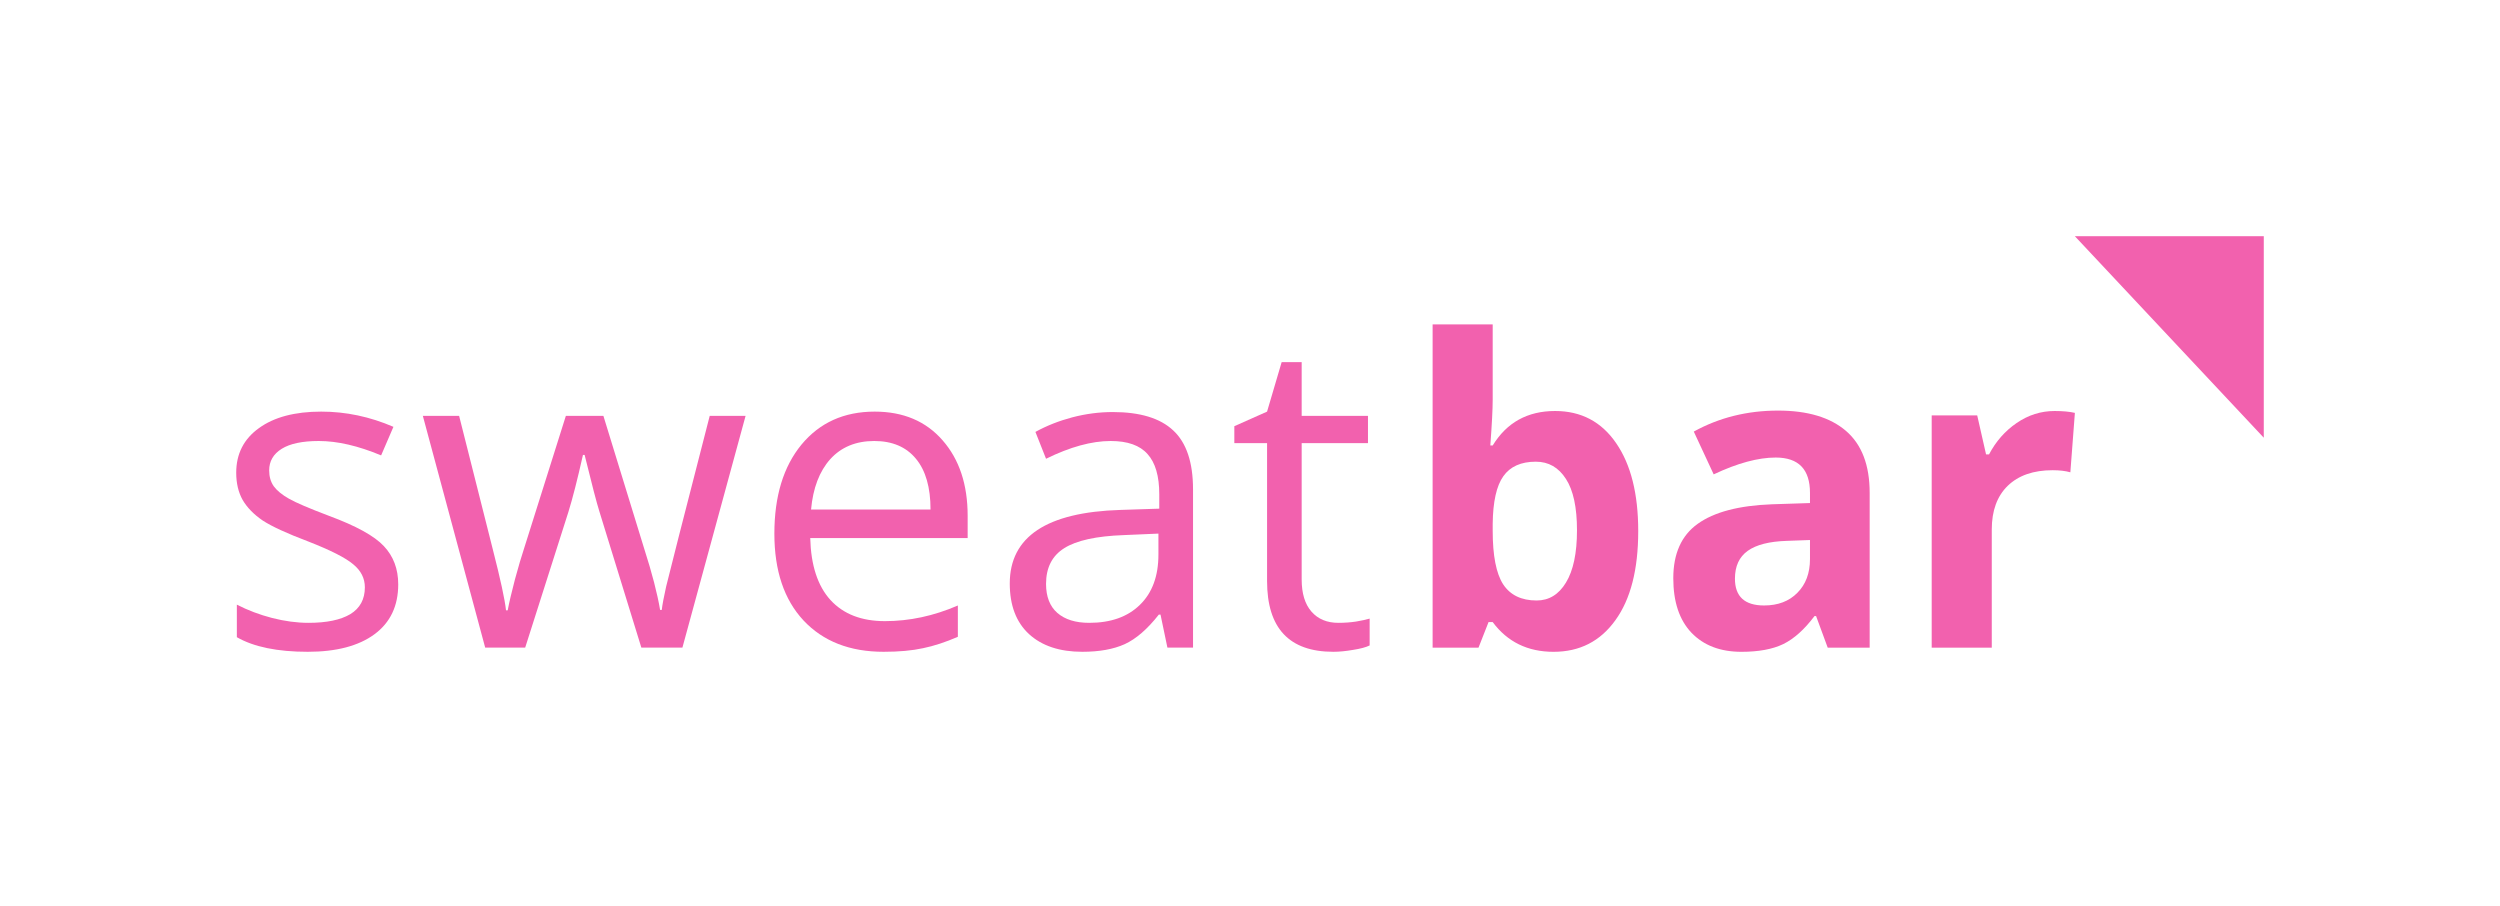
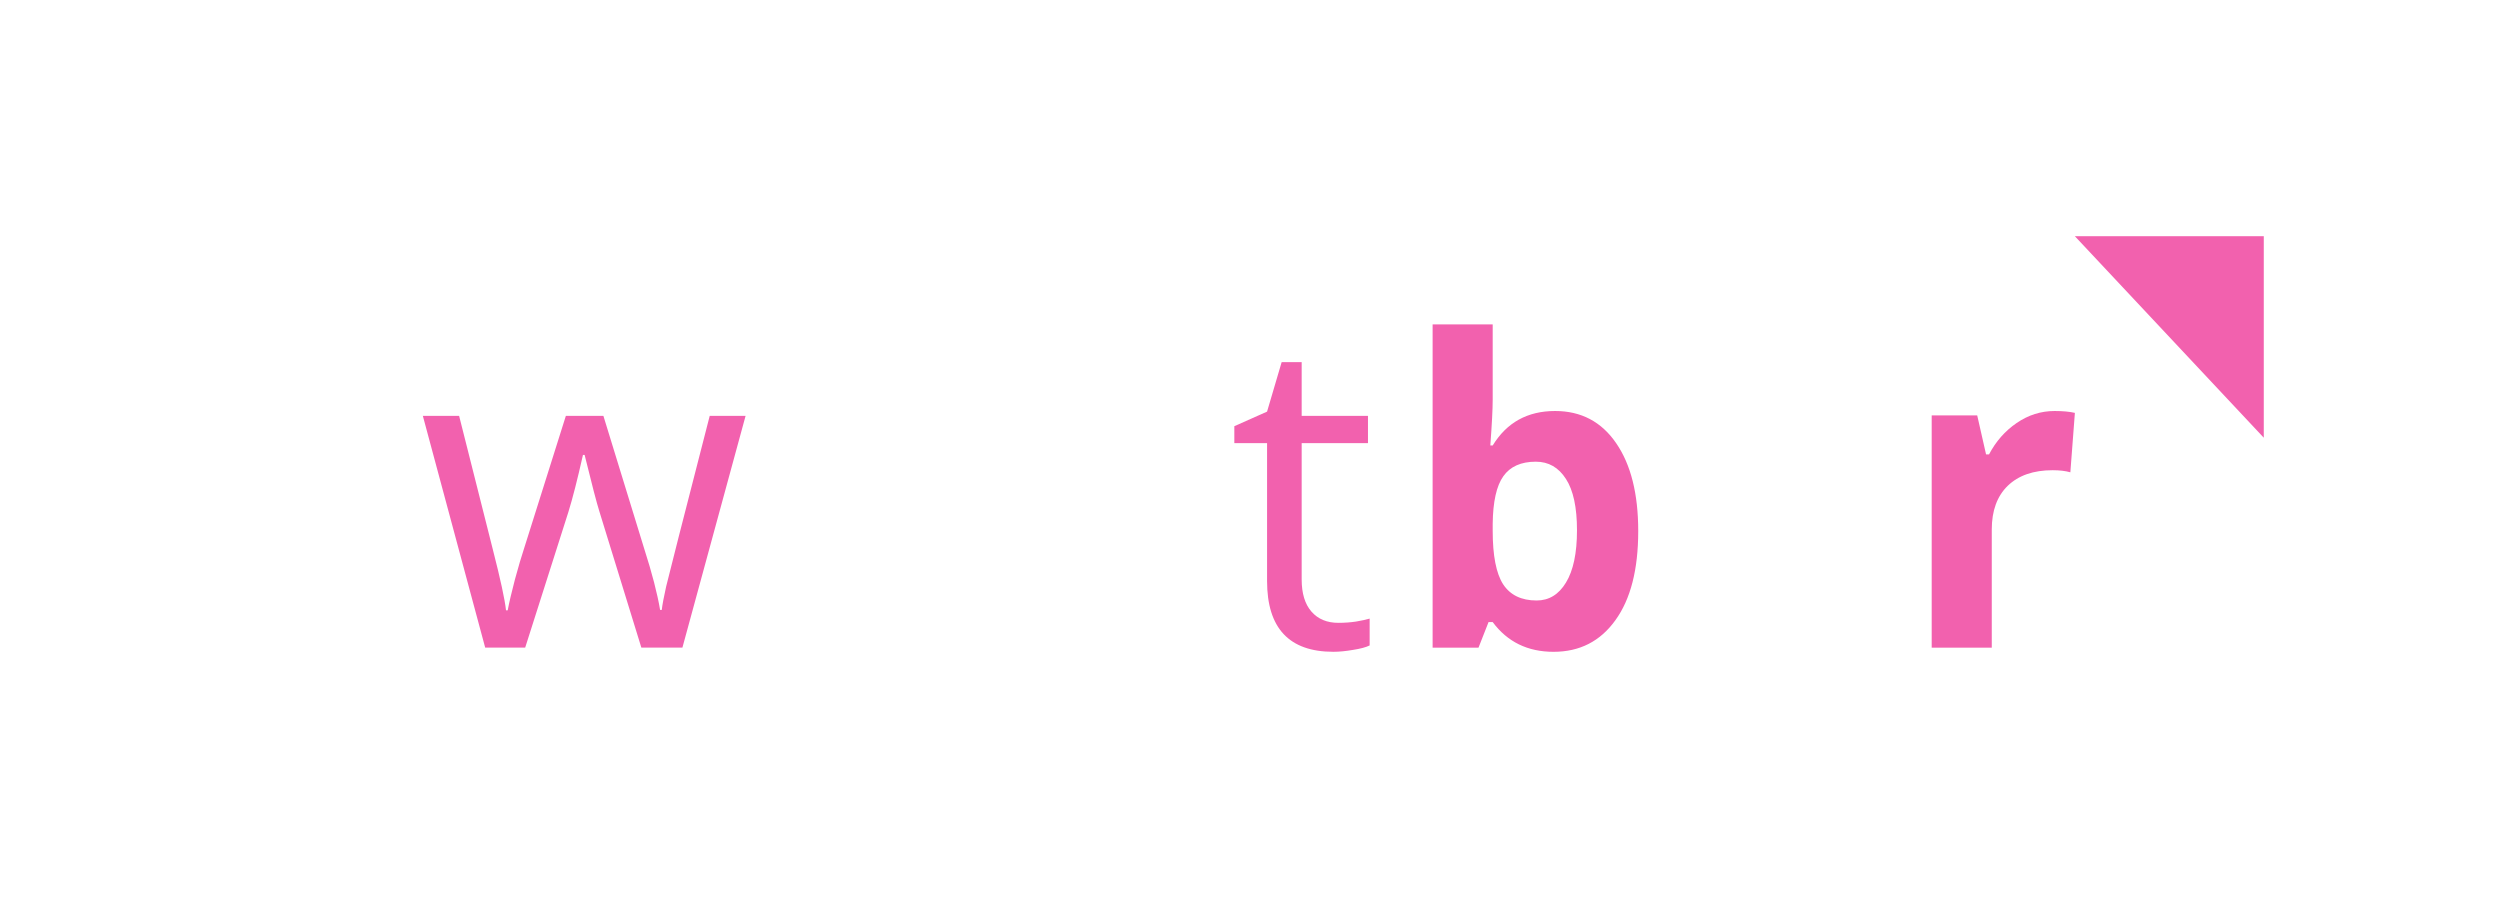
<svg xmlns="http://www.w3.org/2000/svg" width="127" height="46" viewBox="0 0 127 46" fill="none">
  <g filter="url(#filter0_d_219_84)">
-     <path d="M20.23 29.685C20.23 30.781 19.828 31.626 19.023 32.22C18.218 32.814 17.088 33.111 15.633 33.111C14.094 33.111 12.893 32.864 12.032 32.37V30.716C12.59 31.003 13.186 31.228 13.822 31.393C14.464 31.558 15.082 31.64 15.675 31.64C16.593 31.64 17.299 31.493 17.794 31.2C18.288 30.899 18.535 30.444 18.535 29.835C18.535 29.377 18.337 28.987 17.942 28.665C17.554 28.335 16.791 27.949 15.654 27.505C14.574 27.097 13.804 26.742 13.345 26.442C12.893 26.134 12.554 25.786 12.328 25.4C12.11 25.013 12 24.551 12 24.014C12 23.055 12.385 22.299 13.155 21.748C13.924 21.189 14.98 20.91 16.322 20.91C17.571 20.91 18.793 21.168 19.986 21.683L19.361 23.134C18.196 22.647 17.141 22.403 16.194 22.403C15.361 22.403 14.733 22.536 14.309 22.8C13.885 23.066 13.674 23.431 13.674 23.896C13.674 24.211 13.751 24.48 13.907 24.702C14.069 24.924 14.327 25.135 14.68 25.335C15.033 25.536 15.711 25.826 16.713 26.205C18.09 26.714 19.019 27.226 19.499 27.741C19.986 28.257 20.23 28.905 20.23 29.685Z" fill="#F261AE" />
    <path d="M32.58 32.897L30.451 25.99C30.317 25.568 30.066 24.608 29.699 23.112H29.614C29.332 24.365 29.085 25.332 28.873 26.012L26.68 32.897H24.647L21.48 21.125H23.323C24.071 24.082 24.64 26.334 25.028 27.881C25.424 29.427 25.649 30.469 25.706 31.006H25.791C25.868 30.598 25.992 30.072 26.161 29.427C26.338 28.776 26.49 28.26 26.617 27.881L28.746 21.125H30.652L32.728 27.881C33.124 29.112 33.392 30.147 33.533 30.985H33.618C33.646 30.727 33.721 30.33 33.841 29.793C33.968 29.256 34.706 26.366 36.054 21.125H37.876L34.667 32.897H32.58Z" fill="#F261AE" />
-     <path d="M44.888 33.111C43.172 33.111 41.816 32.581 40.821 31.522C39.832 30.462 39.338 28.991 39.338 27.107C39.338 25.21 39.797 23.703 40.715 22.586C41.64 21.469 42.879 20.91 44.433 20.91C45.887 20.91 47.038 21.397 47.886 22.371C48.733 23.338 49.157 24.616 49.157 26.205V27.333H41.16C41.195 28.715 41.537 29.764 42.187 30.48C42.844 31.196 43.765 31.554 44.952 31.554C46.201 31.554 47.437 31.289 48.659 30.759V32.349C48.037 32.621 47.448 32.814 46.89 32.929C46.339 33.05 45.672 33.111 44.888 33.111ZM44.411 22.403C43.479 22.403 42.734 22.711 42.176 23.327C41.626 23.943 41.301 24.795 41.202 25.883H47.271C47.271 24.759 47.024 23.9 46.53 23.305C46.035 22.704 45.329 22.403 44.411 22.403Z" fill="#F261AE" />
-     <path d="M59.304 32.897L58.954 31.221H58.869C58.29 31.959 57.711 32.46 57.132 32.725C56.56 32.982 55.844 33.111 54.982 33.111C53.831 33.111 52.927 32.811 52.271 32.209C51.621 31.608 51.296 30.752 51.296 29.642C51.296 27.265 53.171 26.019 56.92 25.904L58.891 25.84V25.11C58.891 24.186 58.693 23.506 58.297 23.069C57.909 22.625 57.284 22.403 56.423 22.403C55.455 22.403 54.361 22.704 53.139 23.305L52.599 21.941C53.171 21.626 53.796 21.379 54.474 21.2C55.159 21.021 55.844 20.932 56.529 20.932C57.913 20.932 58.937 21.243 59.6 21.866C60.271 22.489 60.606 23.488 60.606 24.863V32.897H59.304ZM55.332 31.64C56.426 31.64 57.284 31.336 57.906 30.727C58.534 30.118 58.848 29.266 58.848 28.171V27.107L57.09 27.183C55.692 27.233 54.682 27.455 54.061 27.849C53.446 28.235 53.139 28.84 53.139 29.664C53.139 30.308 53.33 30.799 53.711 31.135C54.099 31.472 54.64 31.64 55.332 31.64Z" fill="#F261AE" />
    <path d="M67.989 31.64C68.3 31.64 68.6 31.618 68.889 31.575C69.179 31.525 69.408 31.475 69.578 31.425V32.789C69.387 32.882 69.105 32.957 68.731 33.015C68.363 33.079 68.031 33.111 67.735 33.111C65.489 33.111 64.367 31.912 64.367 29.513V22.511H62.704V21.651L64.367 20.91L65.108 18.397H66.125V21.125H69.493V22.511H66.125V29.438C66.125 30.147 66.291 30.691 66.623 31.071C66.955 31.45 67.41 31.64 67.989 31.64Z" fill="#F261AE" />
    <path d="M79 20.879C80.321 20.879 81.355 21.424 82.102 22.515C82.849 23.599 83.222 25.087 83.222 26.98C83.222 28.929 82.836 30.438 82.062 31.507C81.295 32.577 80.248 33.112 78.92 33.112C77.606 33.112 76.576 32.608 75.829 31.602H75.618L75.108 32.901H72.777V16.478H75.829V20.299C75.829 20.784 75.788 21.562 75.708 22.631H75.829C76.542 21.463 77.599 20.879 79 20.879ZM78.02 23.454C77.266 23.454 76.716 23.701 76.369 24.193C76.022 24.679 75.842 25.484 75.829 26.61V26.959C75.829 28.225 76.005 29.133 76.359 29.681C76.719 30.23 77.286 30.505 78.06 30.505C78.687 30.505 79.184 30.202 79.55 29.597C79.924 28.985 80.111 28.098 80.111 26.937C80.111 25.776 79.924 24.907 79.55 24.33C79.177 23.746 78.667 23.454 78.02 23.454Z" fill="#F261AE" />
-     <path d="M92.848 32.901L92.257 31.296H92.177C91.664 31.979 91.133 32.454 90.586 32.721C90.046 32.981 89.339 33.112 88.465 33.112C87.391 33.112 86.544 32.788 85.924 32.141C85.31 31.493 85.003 30.572 85.003 29.375C85.003 28.123 85.417 27.201 86.244 26.61C87.078 26.012 88.332 25.681 90.006 25.618L91.947 25.555V25.038C91.947 23.841 91.367 23.243 90.206 23.243C89.312 23.243 88.262 23.528 87.055 24.098L86.044 21.924C87.331 21.213 88.759 20.858 90.326 20.858C91.827 20.858 92.978 21.203 93.778 21.892C94.579 22.582 94.979 23.63 94.979 25.038V32.901H92.848ZM91.947 27.433L90.766 27.476C89.879 27.504 89.219 27.673 88.785 27.982C88.352 28.292 88.135 28.763 88.135 29.396C88.135 30.304 88.629 30.758 89.616 30.758C90.323 30.758 90.886 30.543 91.307 30.114C91.734 29.685 91.947 29.115 91.947 28.404V27.433Z" fill="#F261AE" />
    <path d="M104.374 20.879C104.787 20.879 105.131 20.911 105.404 20.974L105.174 23.993C104.927 23.922 104.627 23.887 104.274 23.887C103.3 23.887 102.539 24.151 101.992 24.679C101.452 25.206 101.182 25.945 101.182 26.895V32.901H98.13V21.101H100.442L100.892 23.085H101.042C101.389 22.424 101.856 21.892 102.443 21.491C103.036 21.083 103.68 20.879 104.374 20.879Z" fill="#F261AE" />
    <path d="M105.404 12H115V22.236L110.202 17.118L105.404 12Z" fill="#F261AE" />
  </g>
  <defs>
    <filter id="filter0_d_219_84" x="0" y="0" width="127" height="45.112" filterUnits="userSpaceOnUse" color-interpolation-filters="sRGB">
      <feFlood flood-opacity="0" result="BackgroundImageFix" />
      <feColorMatrix in="SourceAlpha" type="matrix" values="0 0 0 0 0 0 0 0 0 0 0 0 0 0 0 0 0 0 127 0" result="hardAlpha" />
      <feOffset />
      <feGaussianBlur stdDeviation="6" />
      <feComposite in2="hardAlpha" operator="out" />
      <feColorMatrix type="matrix" values="0 0 0 0 1 0 0 0 0 1 0 0 0 0 1 0 0 0 0.12 0" />
      <feBlend mode="normal" in2="BackgroundImageFix" result="effect1_dropShadow_219_84" />
      <feBlend mode="normal" in="SourceGraphic" in2="effect1_dropShadow_219_84" result="shape" />
    </filter>
  </defs>
</svg>